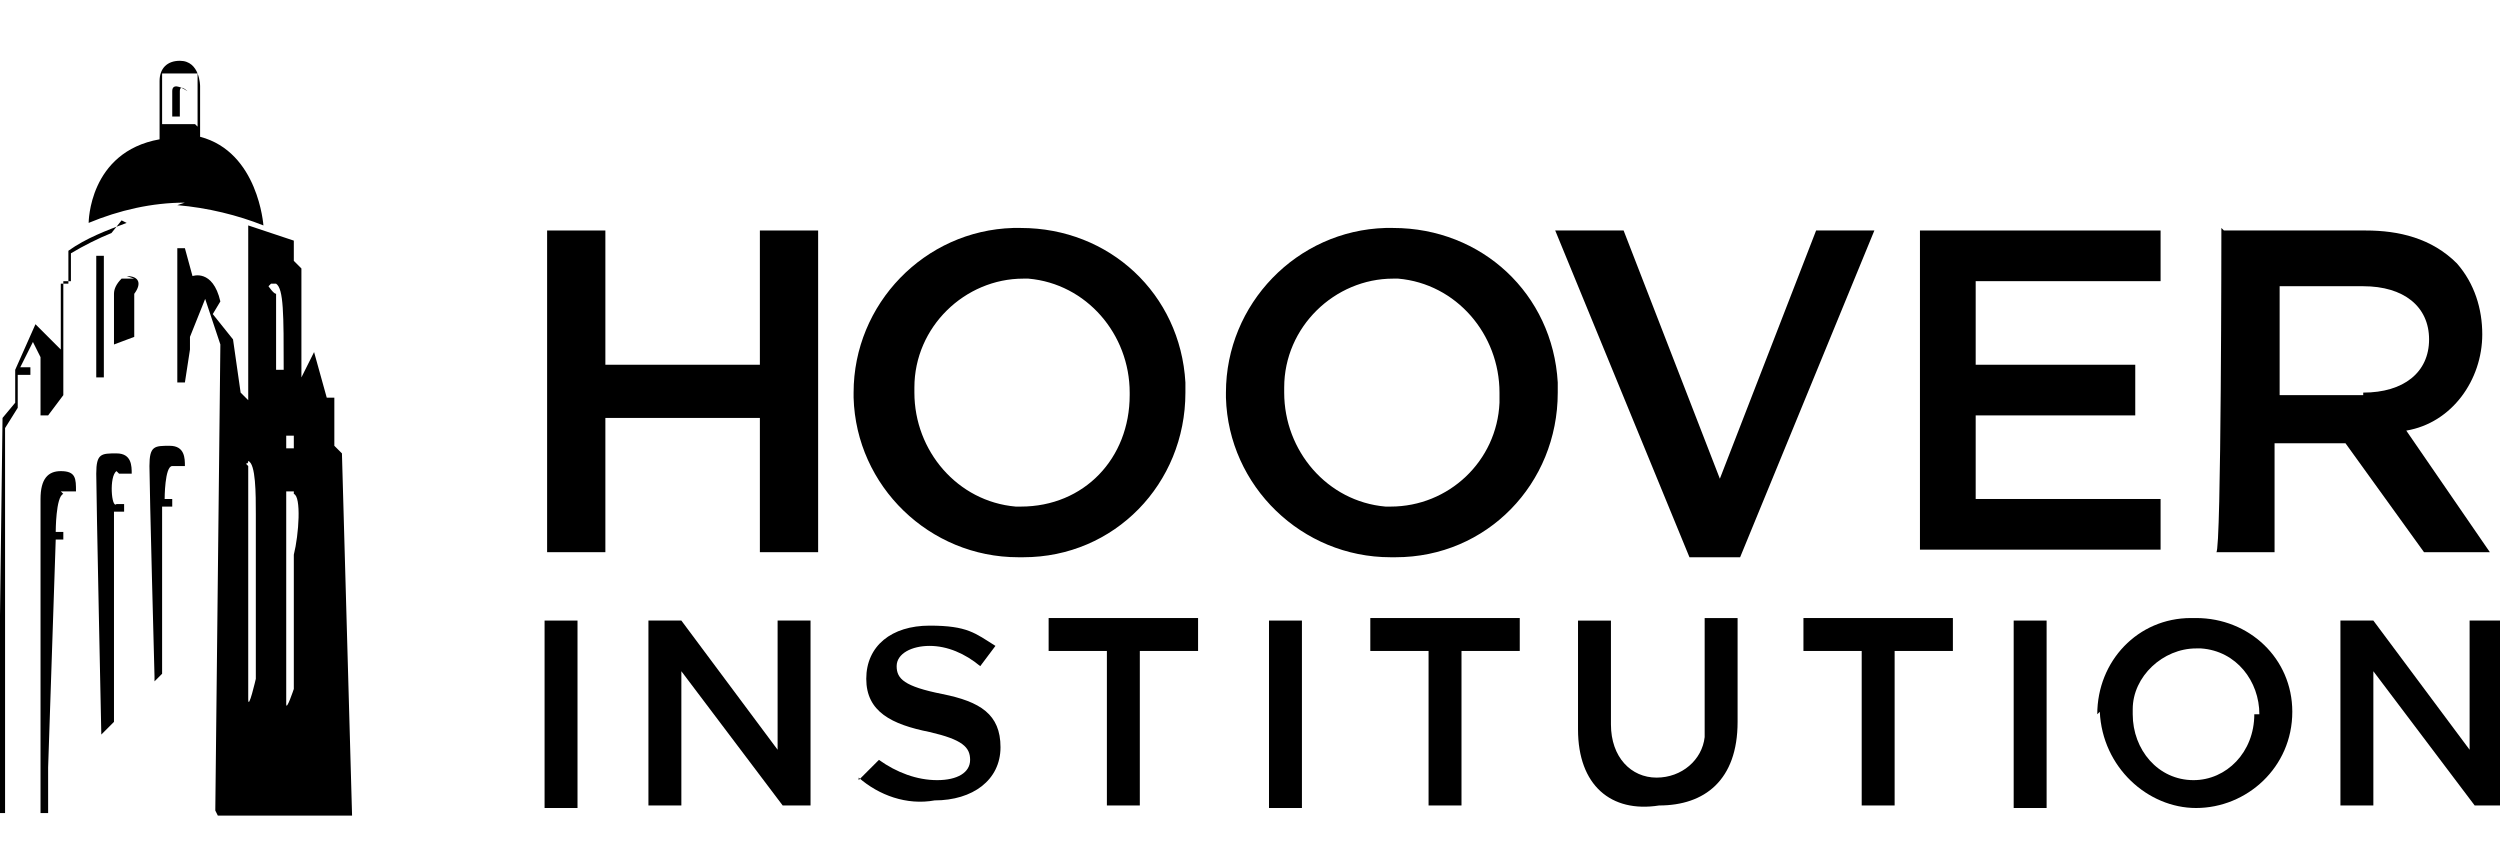
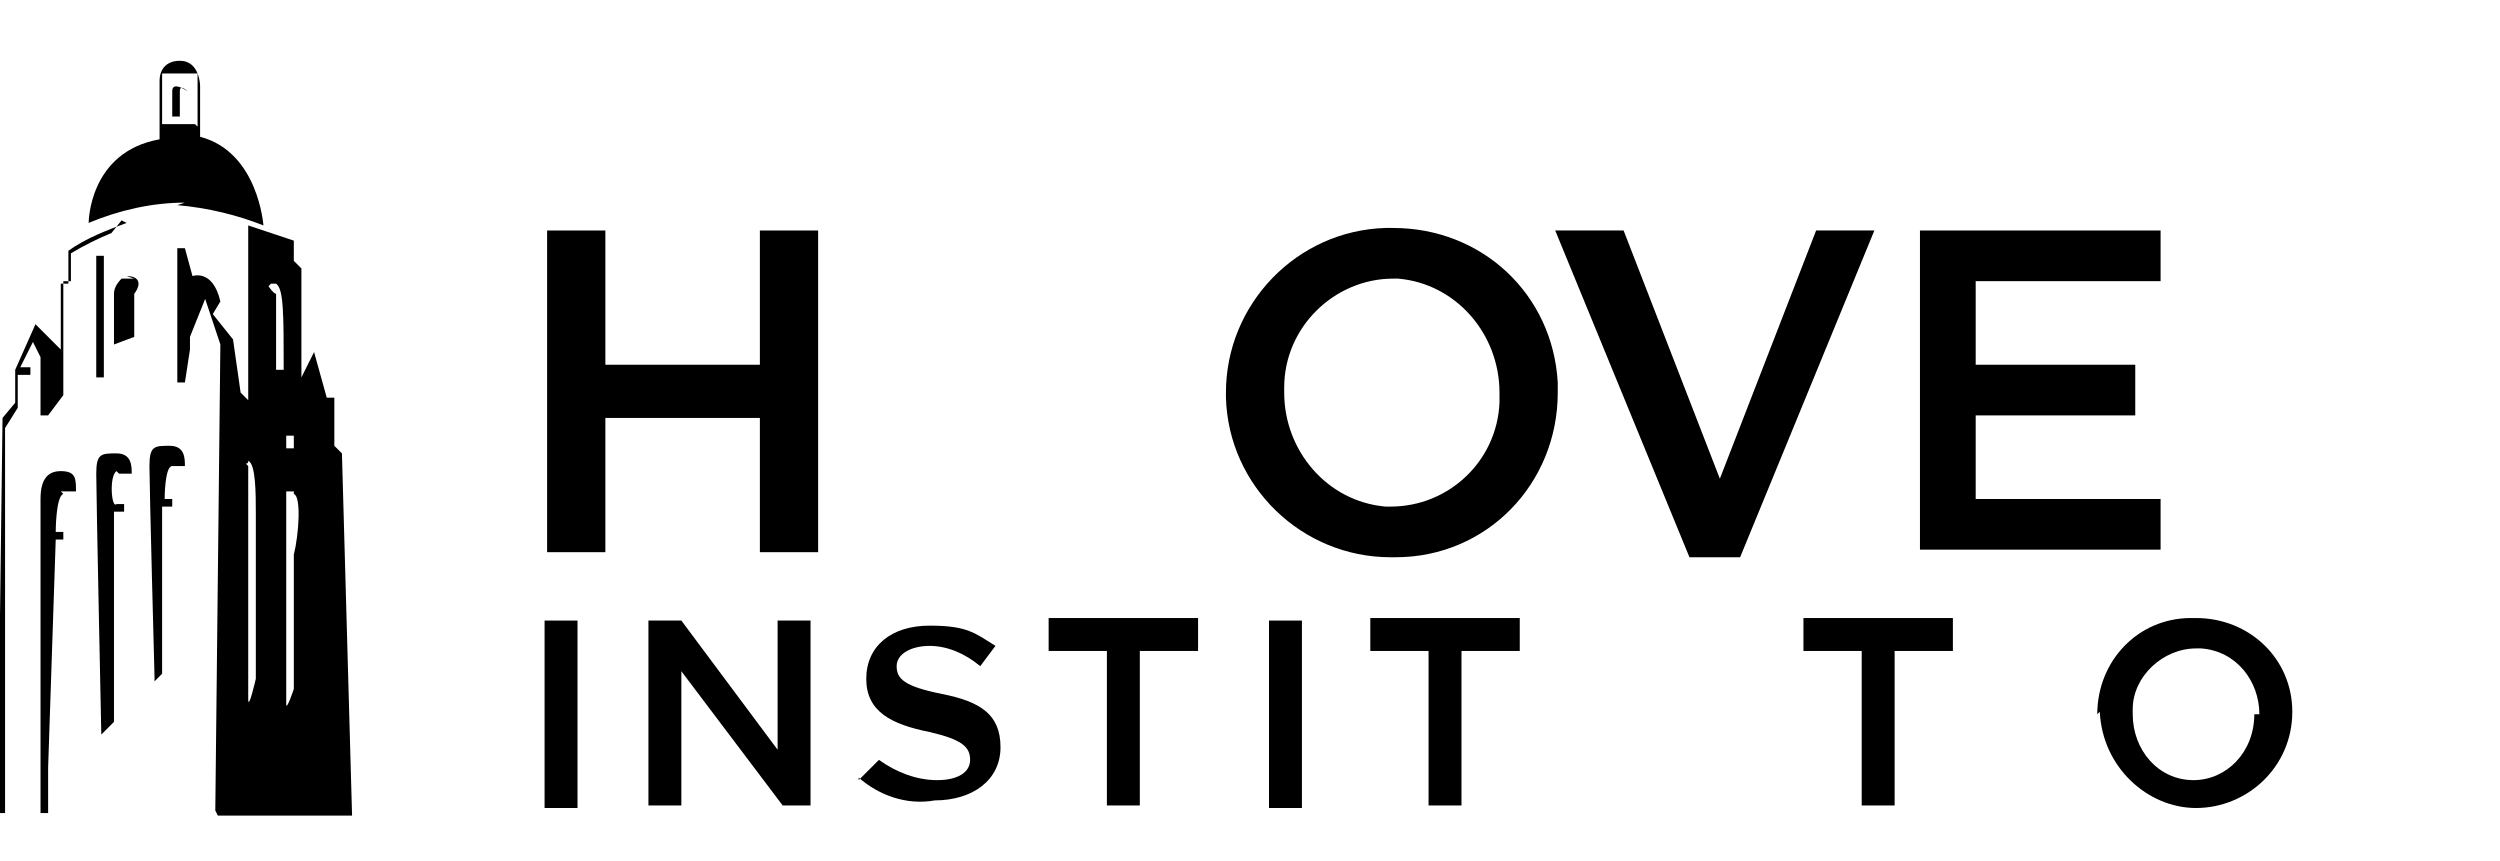
<svg xmlns="http://www.w3.org/2000/svg" version="1.1" viewBox="0 0 98.7 34">
  <g>
    <g id="Layer_1">
      <g>
        <path d="M5.3,11c-.2,0-.3,0-.5,0-.2.2-.3.4-.3.6v2.6h0v-.6l.8-.3v.8h0v-2.5c.3-.4.2-.7-.3-.7ZM5,8.8c-.8.3-1.6.6-2.3,1.1v1.3h-.3v2.6l-1-1-.8,1.8v1.3l-.5.6-.2,15.6h.3v-14.4c0,0,0-.8,0-.8l.5-.8v-1.3h.5v-.3h-.4l.5-1,.3.6v2.3h.3l.6-.8v-1.6h0v-2.9h.3v-1.1c.5-.3,1.1-.6,1.6-.8l.4-.5ZM6.8,3.6v1h.3v-1c0-.3.3,0,.3,0-.3-.2-.6-.3-.6,0ZM7.8,5v-2.1h-.6c-.3,0-.5,0-.8,0v2h1.3ZM7.3,8c-1.3,0-2.6.3-3.8.8,0,0,0-2.8,2.8-3.3v-.3h0v-2c0-.5.3-.8.8-.8v-.3h0v.3c.8,0,.8,1,.8,1v2h0c2.3.6,2.5,3.5,2.5,3.5-1-.4-2.2-.7-3.4-.8ZM9.8,18.4c0,0,0,0,0,.3,0,.7,0,1.4,0,2.1v6.8c0,.5.3-.8.3-.8v-6.5c0-.8,0-2-.3-2.1,0,.2-.2,0,0,.2ZM10.6,11.3c0,0,.2.3.3.3v3h.3c0-2.2,0-3.2-.3-3.4h-.2ZM11.3,17.7h.3v-.5h-.3v.5ZM11.6,19.4c0,0-.2,0-.3,0,0,0,0,0,0,.3,0,.7,0,1.4,0,2.1v6c0,.3.3-.6.3-.6v-5.3c.2-.8.3-2.3,0-2.4ZM11,16.9h-.3v.5h0v-.5h.2ZM8.5,32l.2-18.4-.6-1.8-.6,1.5v.5c0,0-.2,1.3-.2,1.3h-.3v-5.3h.3l.3,1.1s.8-.3,1.1,1l-.3.5.8,1,.3,2.1.3.3v-6.5h0v-.4l1.8.6v.8l.3.3v4.3l.5-1,.5,1.8h.3v1.9l.3.3.4,14.3h-5.3ZM6.8,18.4h.5c0-.3,0-.8-.6-.8s-.8,0-.8.8.2,8.3.2,8.3v.2l.3-.3v-6.6c0,0,.4,0,.4,0v-.3h-.3c0,0,0-1.3.3-1.3ZM4.7,18.7h.5c0-.3,0-.8-.6-.8s-.8,0-.8.8.2,10.3.2,10.3l.5-.5v-8.3c0,0,.4,0,.4,0v-.3h-.3c-.2.2-.3-1.1,0-1.3ZM2.4,19.4h.6c0-.5,0-.8-.6-.8-.5,0-.8.3-.8,1.1v12.4h.3v-1.8l.3-9h.3v-.3h-.3c0,0,0-1.4.3-1.5ZM4.8,16.9h0v-.6h0v.6ZM4.3,16.4h0v.8h0v-.8ZM3.8,10.1h.3v4.8h-.3v-4.8Z" />
        <path d="M21.6,9.1h2.3v5.3h6.1v-5.3h2.3v12.7h-2.3v-5.3h-6.1v5.3h-2.3v-12.7Z" />
-         <path d="M44.6,15.5c0-2.3-1.7-4.3-4-4.5h-.2c-2.3,0-4.3,1.9-4.3,4.3v.2c0,2.3,1.7,4.3,4,4.5h.2c2.5,0,4.3-1.9,4.3-4.4ZM33.7,15.5c0-3.5,2.8-6.4,6.3-6.5h.3c3.5,0,6.3,2.6,6.5,6.1v.4c0,3.6-2.8,6.5-6.4,6.5h-.2c-3.5,0-6.4-2.8-6.5-6.3v-.3Z" />
        <path d="M59.2,15.5c0-2.3-1.7-4.3-4-4.5h-.2c-2.3,0-4.3,1.9-4.3,4.3v.2c0,2.3,1.7,4.3,4,4.5h.2c2.3,0,4.2-1.8,4.3-4.1v-.3ZM48.4,15.5c0-3.5,2.8-6.4,6.3-6.5h.3c3.5,0,6.3,2.6,6.5,6.1v.4c0,3.6-2.8,6.5-6.4,6.5h-.2c-3.5,0-6.4-2.8-6.5-6.3v-.3Z" />
        <path d="M61.6,9.1h2.5l3.8,9.8,3.8-9.8h2.3l-5.3,12.9h-2l-5.3-12.9Z" />
        <path d="M85.3,9.1v2h-7.3v3.3h6.3v2h-6.3v3.3h7.3v2h-9.5v-12.6h9.5Z" />
-         <path d="M93.3,15.5c1.6,0,2.6-.8,2.6-2.1s-1-2.1-2.6-2.1h-3.3v4.3h3.3ZM87.8,9.1h5.6c1.3,0,2.6.3,3.6,1.3.7.8,1,1.8,1,2.8,0,1.8-1.2,3.5-3,3.8l3.3,4.8h-2.6l-3.1-4.3h-2.8v4.3h-2.3c.2,0,.2-12.8.2-12.8Z" />
        <path d="M21.5,24.5h1.3v7.4h-1.3v-7.4Z" />
        <path d="M25.6,24.5h1.3l3.8,5.1v-5.1h1.3v7.3h-1.1l-4-5.3v5.3h-1.3v-7.3Z" />
        <path d="M33.9,30.8l.8-.8c.7.5,1.5.8,2.3.8s1.3-.3,1.3-.8-.3-.8-1.6-1.1c-1.5-.3-2.5-.8-2.5-2.1s1-2.1,2.5-2.1,1.8.3,2.6.8l-.6.8c-.6-.5-1.3-.8-2-.8s-1.3.3-1.3.8.3.8,1.8,1.1c1.5.3,2.3.8,2.3,2.1s-1.1,2.1-2.6,2.1c-1.1.2-2.2-.2-3-.9Z" />
        <path d="M43.7,25.7h-2.3v-1.3h5.9v1.3h-2.3v6.1h-1.3v-6.1Z" />
        <path d="M50.1,24.5h1.3v7.4h-1.3v-7.4Z" />
        <path d="M56.4,25.7h-2.3v-1.3h5.9v1.3h-2.3v6.1h-1.3v-6.1Z" />
-         <path d="M62.3,28.8v-4.3h1.3v4.1c0,1.3.8,2.1,1.8,2.1,1,0,1.8-.7,1.9-1.6v-4.7h1.3v4.1c0,2.3-1.3,3.3-3.1,3.3-1.9.3-3.2-.8-3.2-3Z" />
        <path d="M73.5,25.7h-2.3v-1.3h5.9v1.3h-2.3v6.1h-1.3v-6.1Z" />
-         <path d="M79.5,24.5h1.3v7.4h-1.3v-7.4Z" />
        <path d="M89.2,28.2c0-1.3-.9-2.5-2.3-2.6h-.2c-1.3,0-2.5,1.1-2.5,2.4v.2c0,1.4,1,2.6,2.4,2.6h0c1.3,0,2.4-1.1,2.4-2.6q0,0,0,0ZM82.8,28.2c0-2.1,1.6-3.8,3.7-3.8h.2c2.1,0,3.8,1.6,3.8,3.7h0c0,2.2-1.8,3.8-3.8,3.8h0c-1.9,0-3.7-1.6-3.8-3.8Z" />
-         <path d="M92.4,24.5h1.3l3.8,5.1v-5.1h1.3v7.3h-1.1l-4-5.3v5.3h-1.3v-7.3Z" />
      </g>
    </g>
  </g>
</svg>